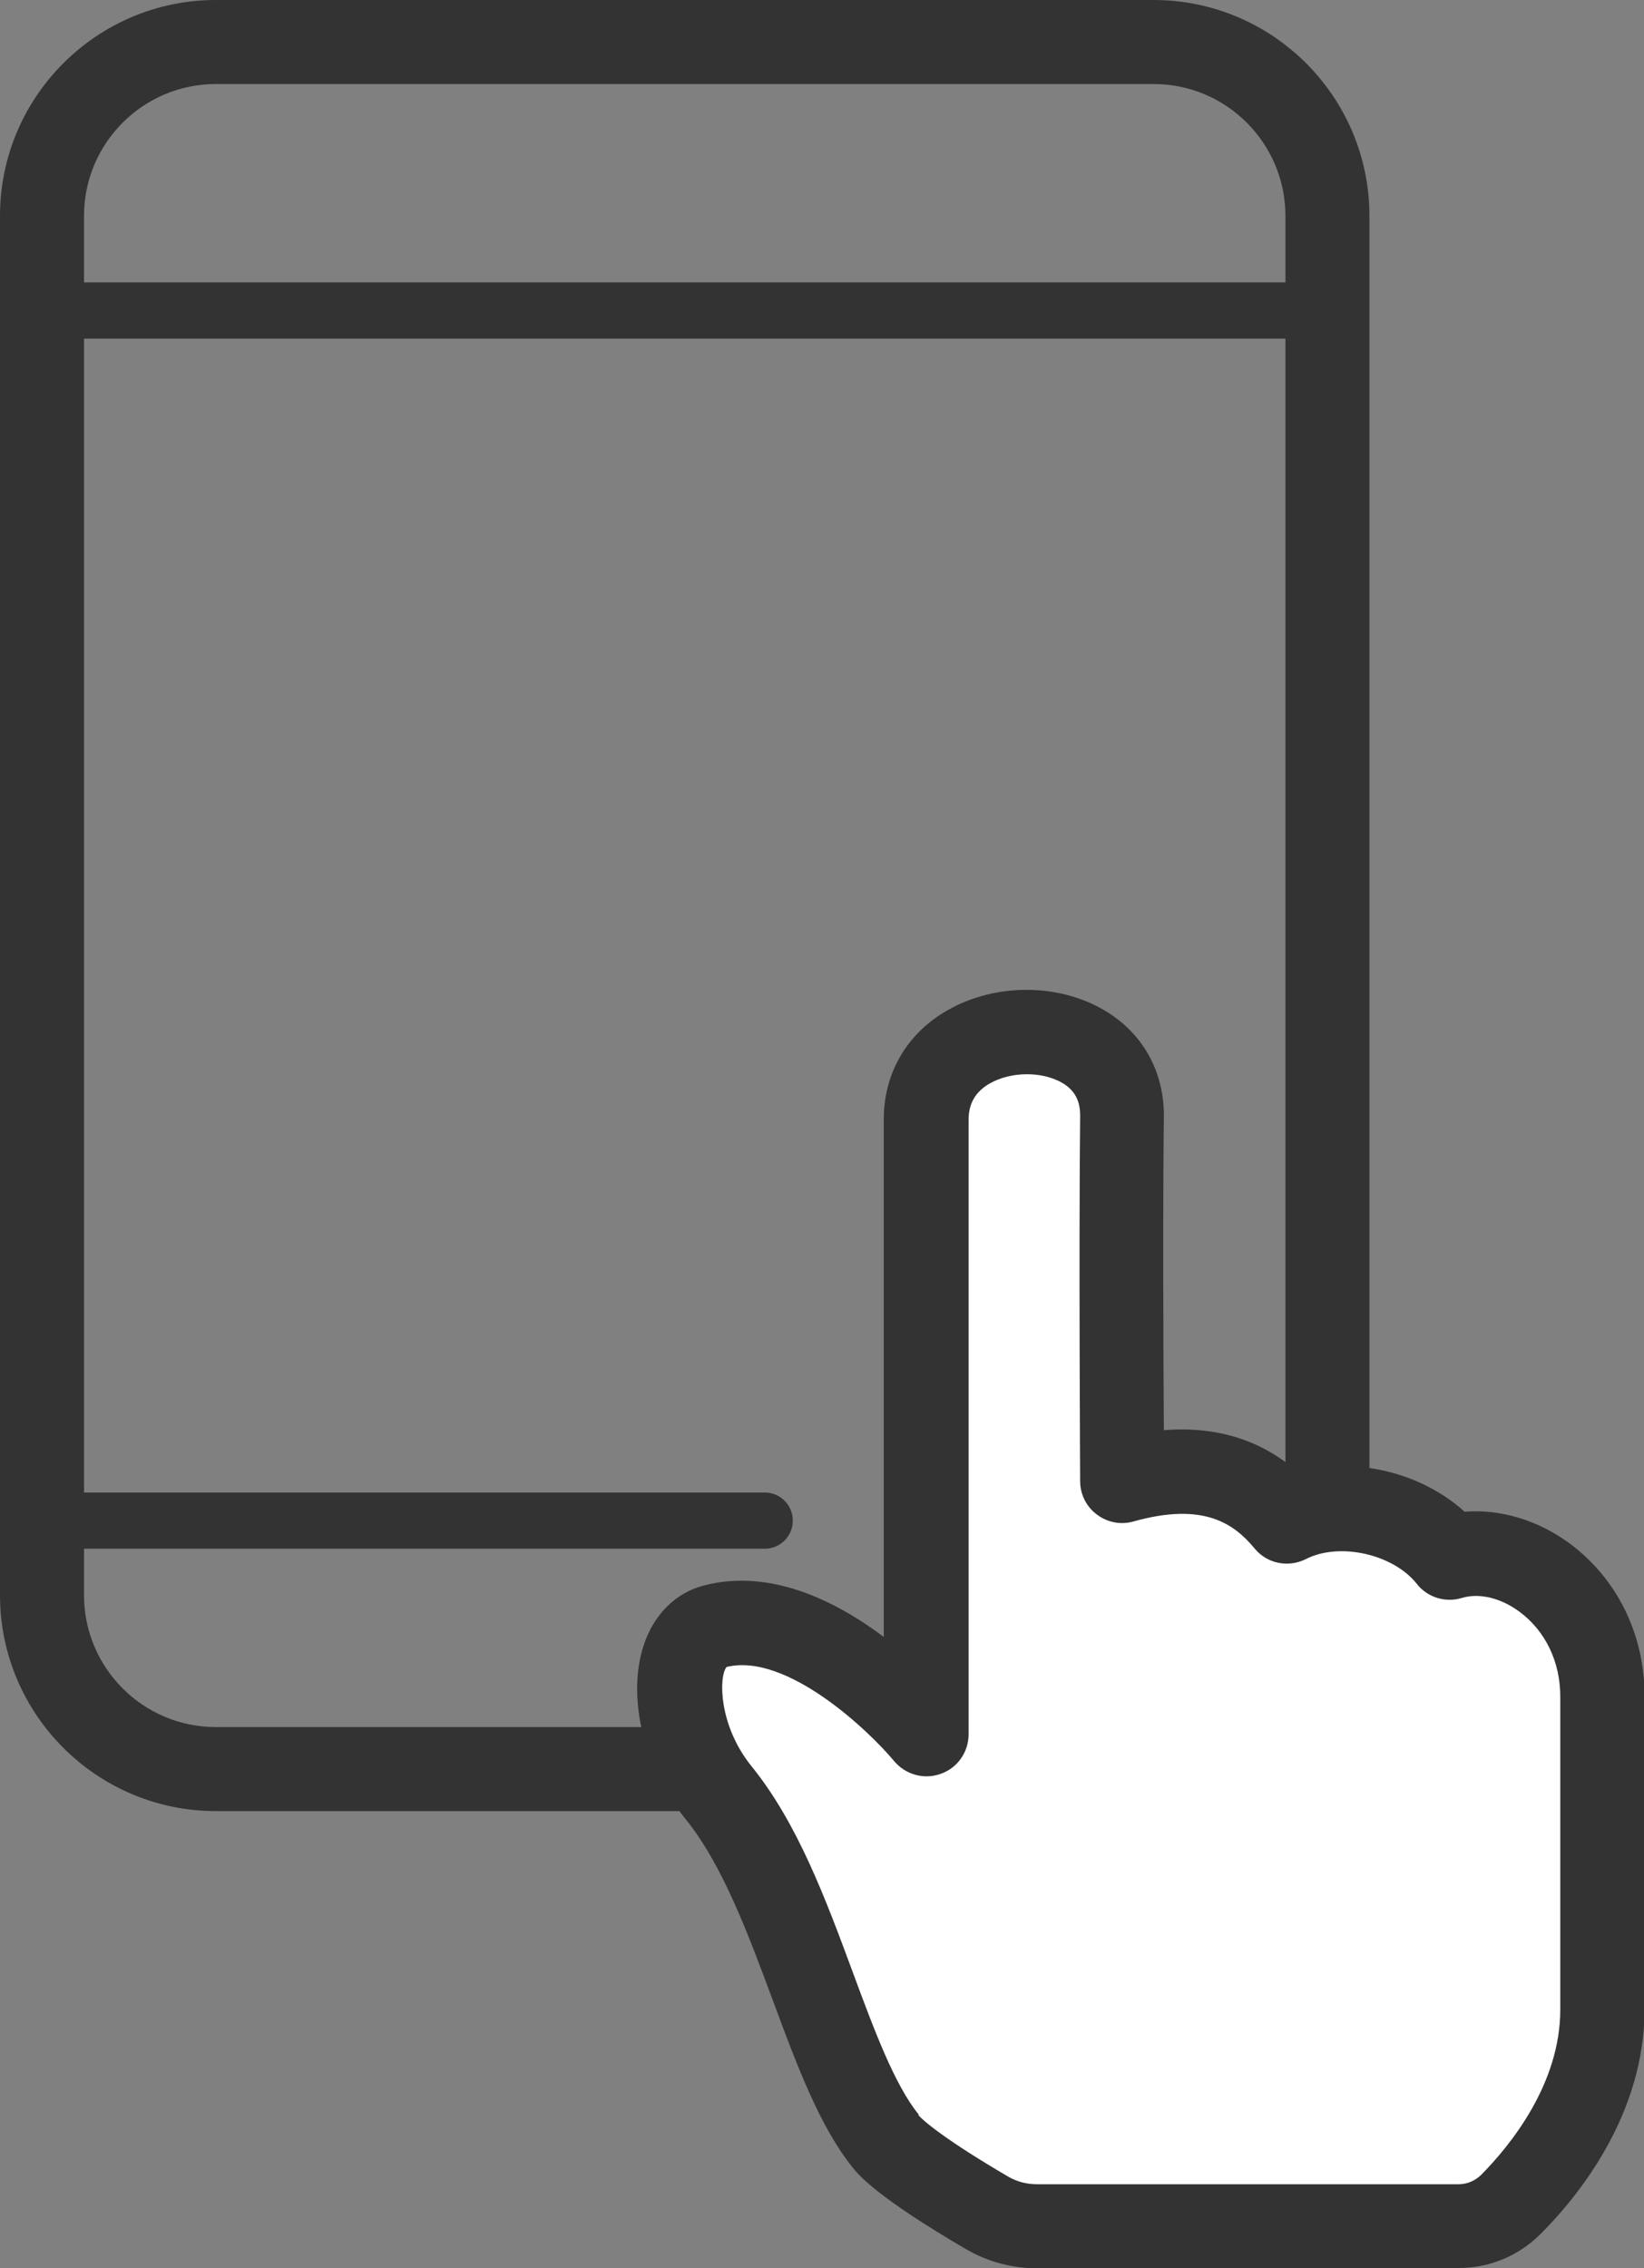
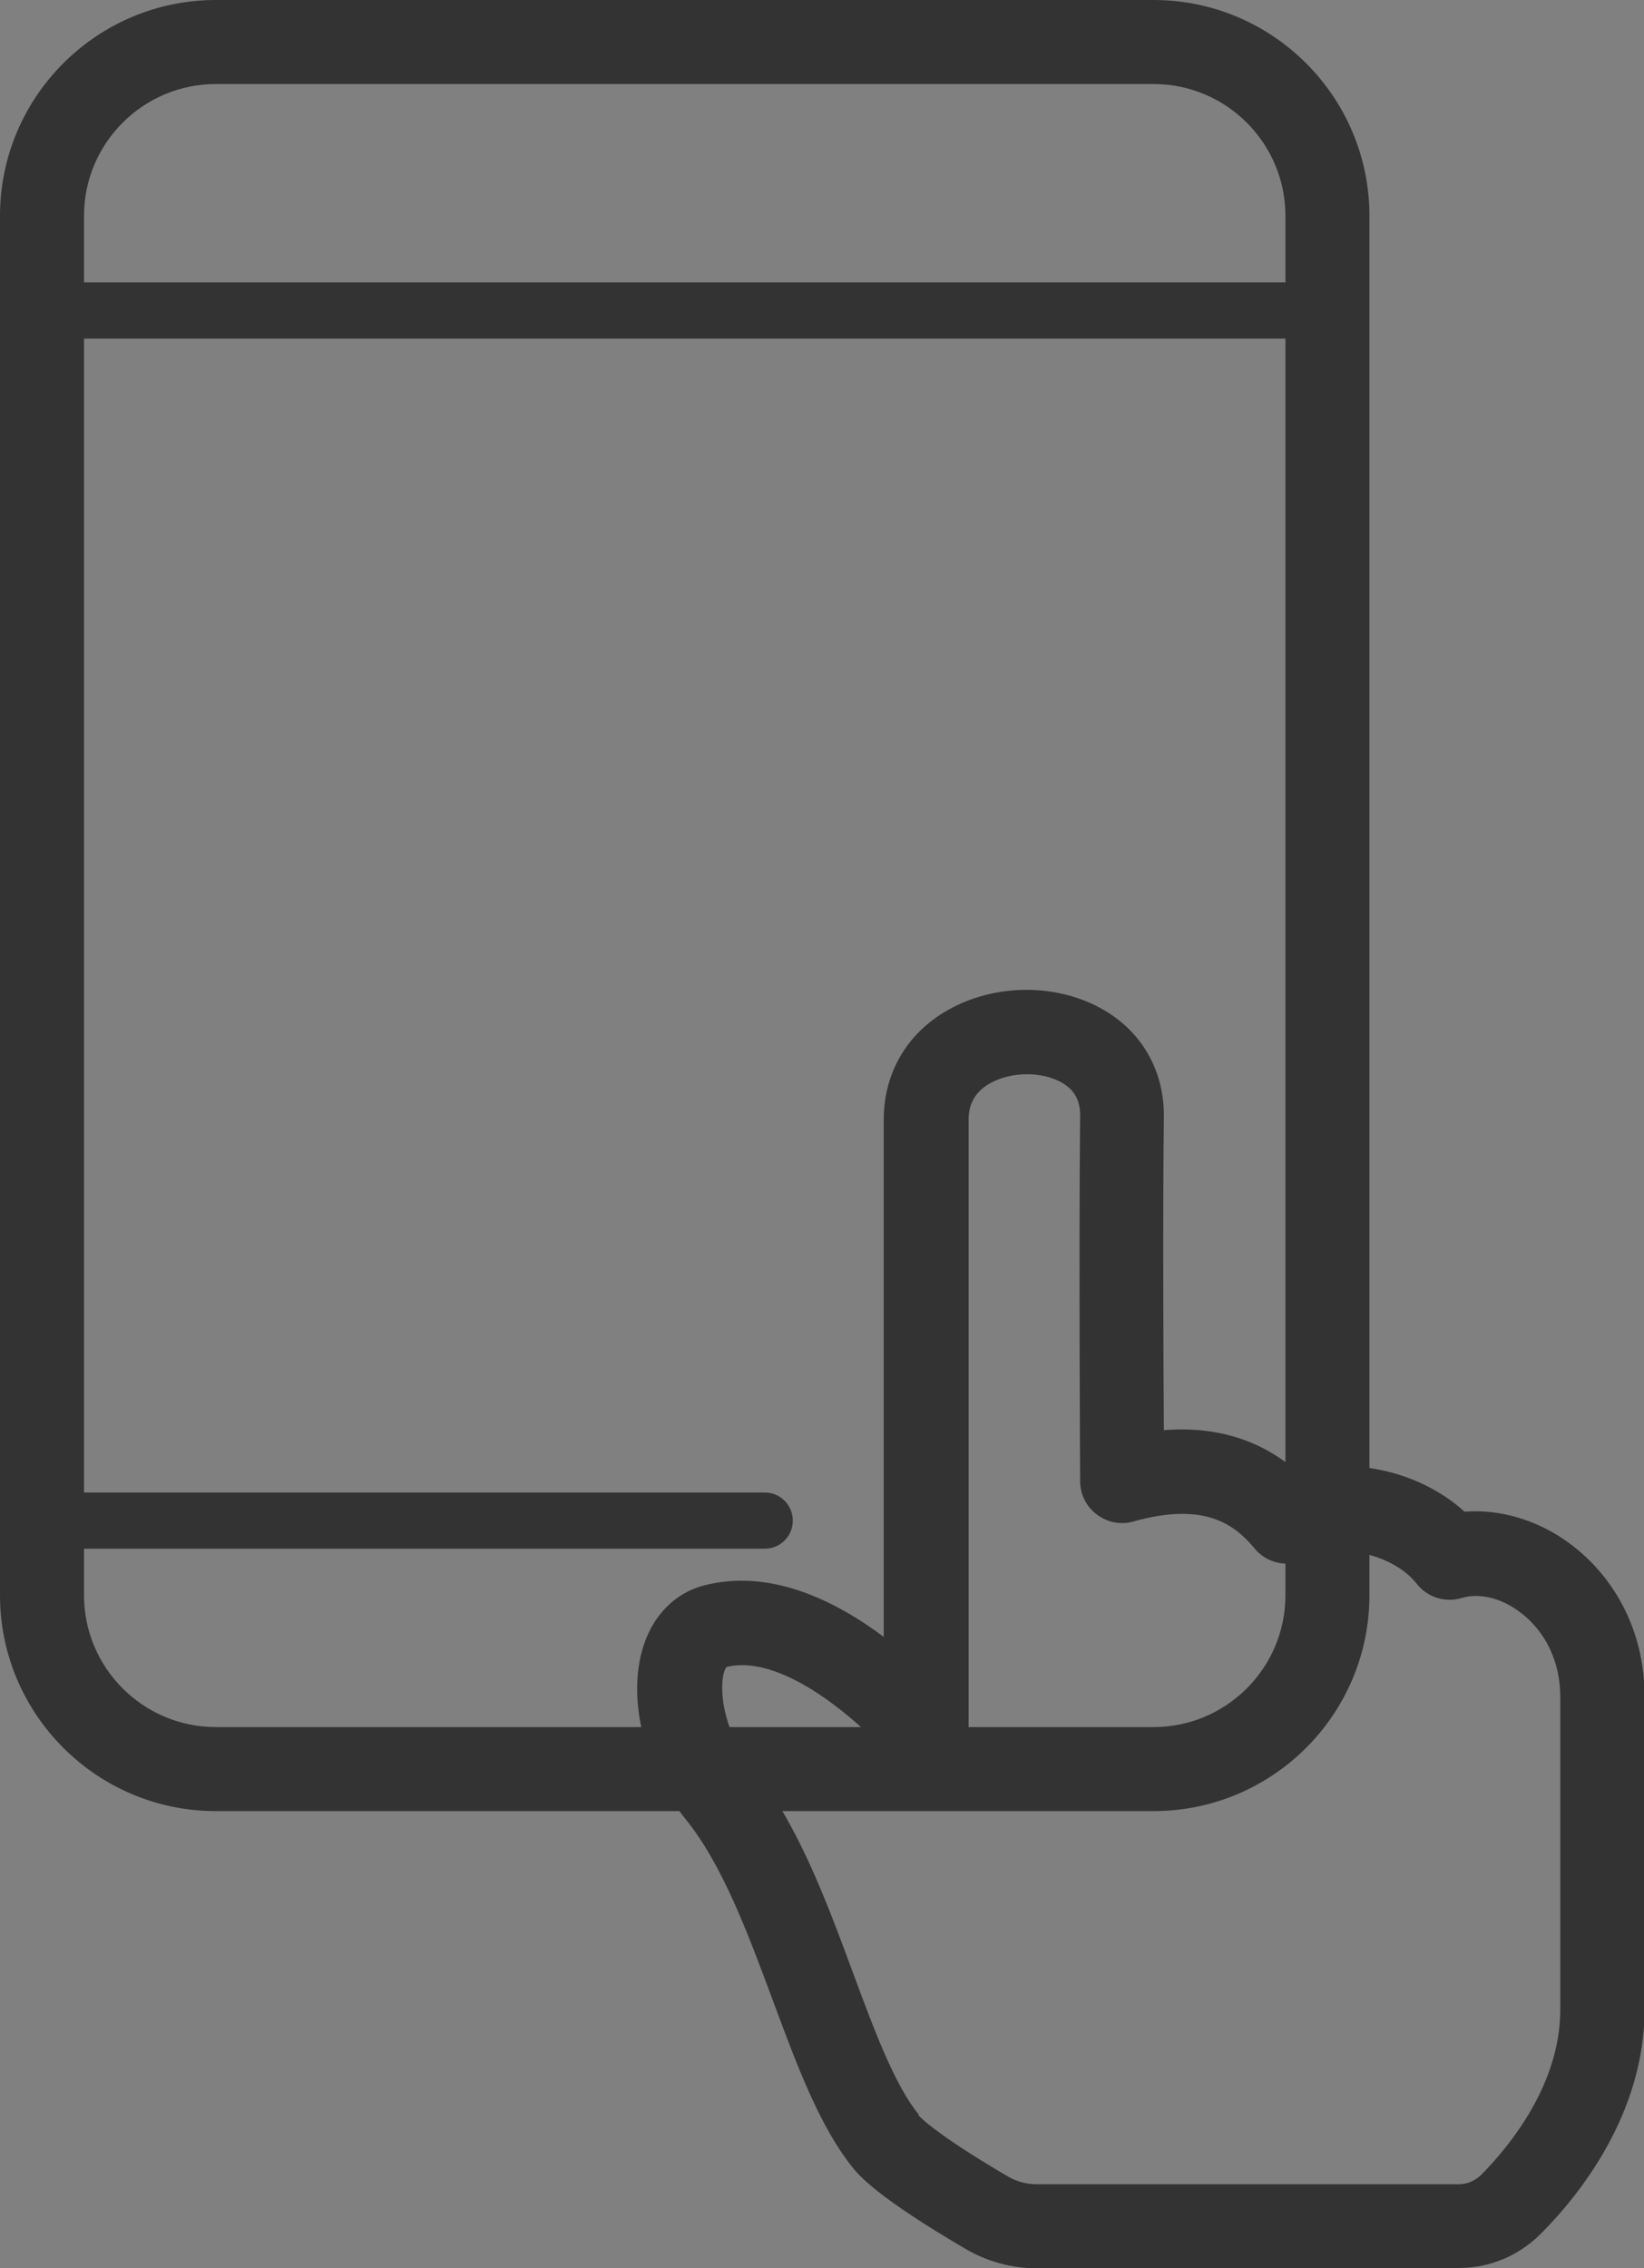
<svg xmlns="http://www.w3.org/2000/svg" id="_レイヤー_2" viewBox="0 0 59.1 81.52" width="59.1" height="81.52">
  <rect x="0" y="0" width="59.1" height="81.52" fill="#808080" stroke="none" />
  <defs>
    <style>.cls-1{fill:#333;}.cls-1,.cls-2{stroke-width:0px;}.cls-2{fill:#fff;}</style>
  </defs>
  <g id="_具">
    <path class="cls-1" d="M41.47,65.09H7.76c-4.28,0-7.76-3.48-7.76-7.76V7.76C0,3.48,3.48,0,7.76,0h33.71c4.28,0,7.76,3.48,7.76,7.76v49.57c0,4.28-3.48,7.76-7.76,7.76ZM7.76,3.02c-2.61,0-4.74,2.12-4.74,4.74v49.57c0,2.61,2.12,4.74,4.74,4.74h33.71c2.61,0,4.74-2.12,4.74-4.74V7.76c0-2.61-2.12-4.74-4.74-4.74H7.76Z" />
    <path class="cls-1" d="M47.72,12.17H1.51c-.56,0-1.01-.45-1.01-1.01s.45-1.01,1.01-1.01h46.21c.56,0,1.01.45,1.01,1.01s-.45,1.01-1.01,1.01Z" />
    <path class="cls-1" d="M27.5,55.66H2.61c-.56,0-1.01-.45-1.01-1.01s.45-1.01,1.01-1.01h24.88c.56,0,1.01.45,1.01,1.01s-.45,1.01-1.01,1.01Z" />
-     <path class="cls-2" d="M31.83,76.96c-2.19-2.7-3.2-9.07-6.02-12.53-1.84-2.27-1.83-5.53-.13-5.97,3.61-.93,7.6,3.88,7.6,3.88v-22.09c0-4.11,7.09-4.23,7.04-.13-.05,4.73,0,13.11,0,13.11,2.47-.69,4.42-.34,5.92,1.45,1.87-.96,4.58-.32,5.86,1.3,2.41-.72,5.48,1.49,5.48,4.98v11.26c0,3.22-2.08,5.78-3.29,7.01-.5.5-1.17.78-1.87.78h-15.17c-.63,0-1.24-.16-1.78-.48-1.13-.66-3.05-1.84-3.65-2.57Z" />
    <path class="cls-1" d="M52.43,81.52h-15.17c-.89,0-1.77-.24-2.54-.69-3.2-1.87-3.85-2.66-4.06-2.92h0c-1.18-1.46-2-3.65-2.86-5.97-.9-2.42-1.82-4.92-3.16-6.57-1.51-1.86-2.11-4.37-1.5-6.24.36-1.1,1.15-1.89,2.17-2.15,2.39-.62,4.74.56,6.46,1.85v-18.6c0-1.66.83-3.09,2.29-3.92,1.71-.98,3.98-.98,5.64,0,1.38.81,2.15,2.2,2.14,3.81-.04,3.33-.02,8.55,0,11.28,1.89-.15,3.5.35,4.81,1.5,2.04-.55,4.42,0,6,1.43,1.29-.1,2.64.3,3.79,1.15,1.7,1.27,2.68,3.26,2.68,5.47v11.26c0,3.75-2.33,6.67-3.73,8.07-.79.79-1.83,1.23-2.94,1.23ZM33.01,76.01c.19.23,1.08.96,3.24,2.22.31.18.66.27,1.02.27h15.17c.3,0,.58-.12.8-.33,1.06-1.07,2.85-3.28,2.85-5.94v-11.26c0-1.24-.53-2.35-1.46-3.04-.67-.5-1.45-.69-2.08-.5-.59.18-1.24-.02-1.62-.51-.85-1.07-2.78-1.5-3.98-.89-.63.32-1.4.17-1.85-.38-.73-.88-1.82-1.68-4.35-.97-.45.13-.94.04-1.32-.25-.38-.28-.6-.73-.6-1.2,0-.08-.05-8.45,0-13.14,0-.54-.2-.91-.64-1.17-.72-.42-1.84-.42-2.61.02-.51.29-.76.72-.76,1.3v22.09c0,.64-.4,1.21-1,1.42-.6.22-1.27.03-1.68-.46-.87-1.05-3.85-3.91-6.02-3.38-.28.33-.3,2.08.89,3.56,1.65,2.03,2.67,4.77,3.65,7.42.77,2.08,1.5,4.04,2.37,5.11h0Z" />
  </g>
</svg>